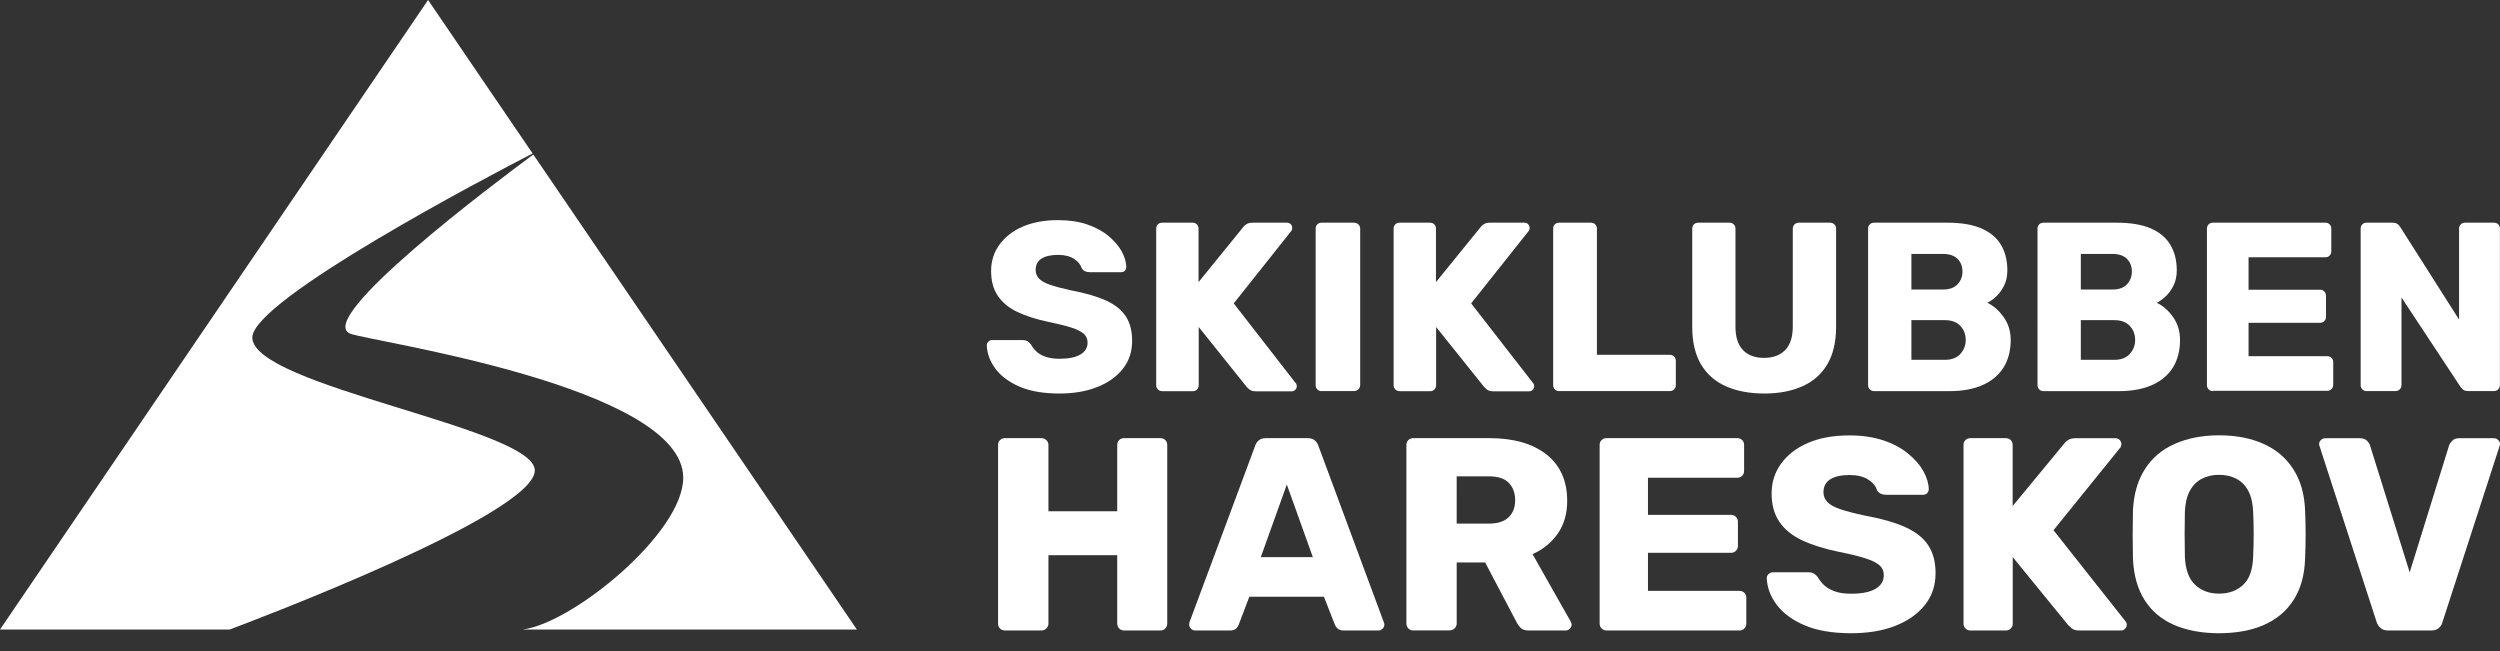
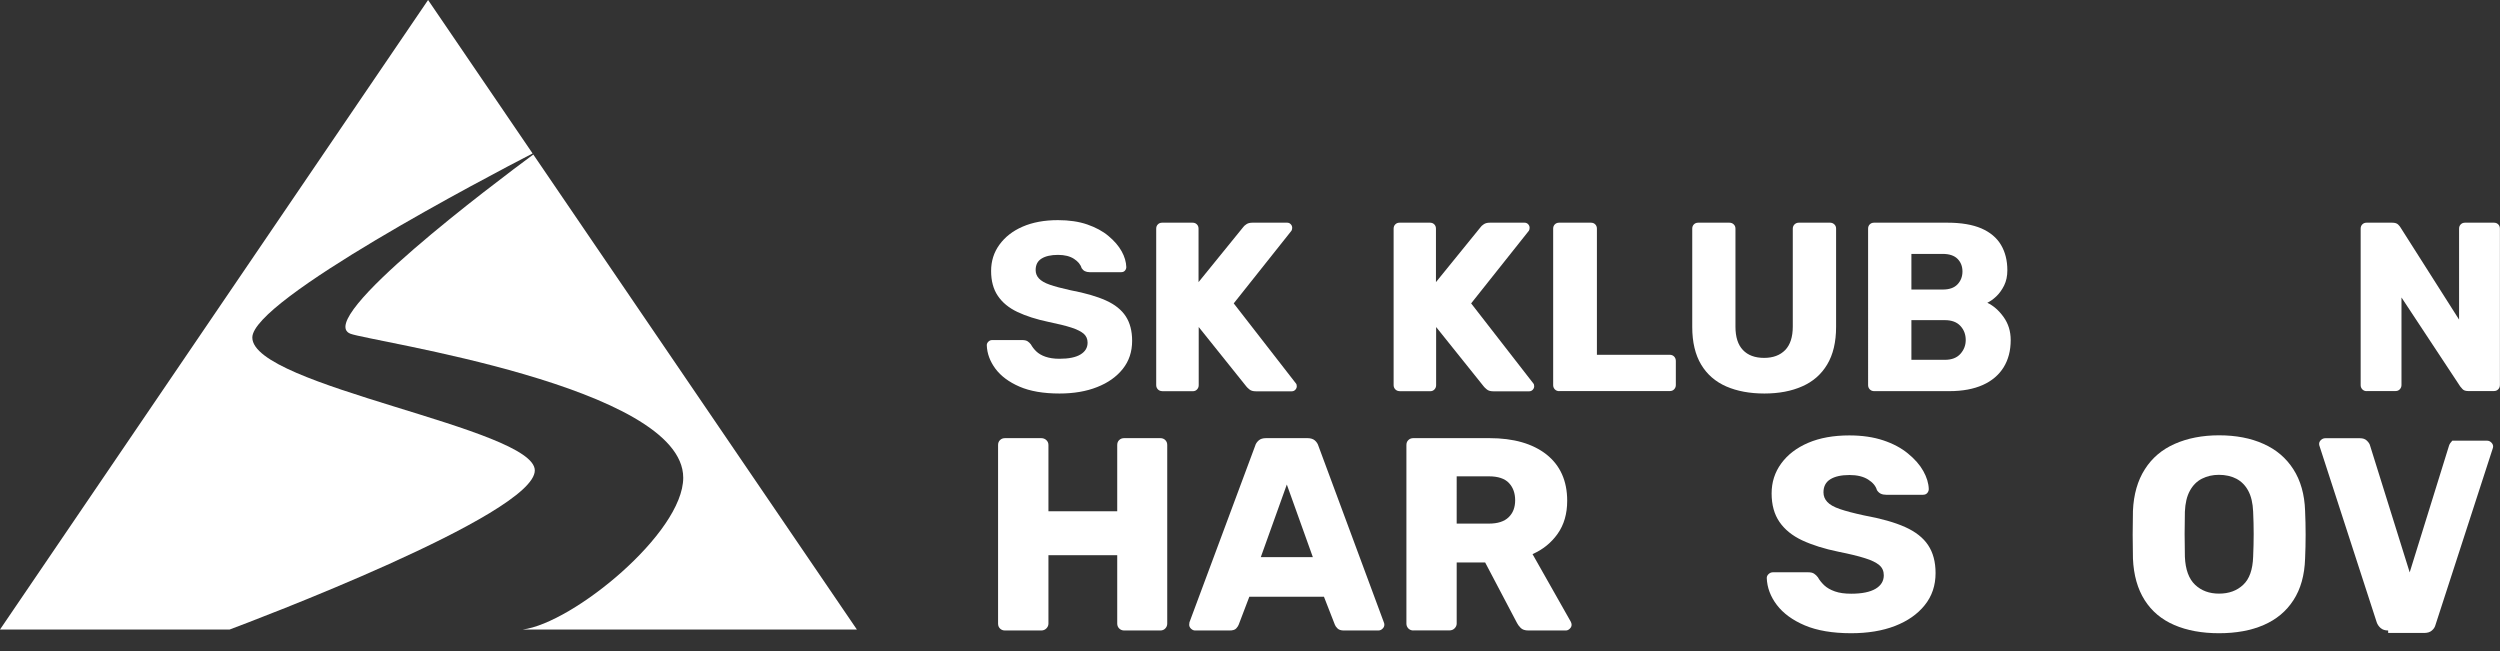
<svg xmlns="http://www.w3.org/2000/svg" version="1.1" id="Lag_1" x="0px" y="0px" viewBox="0 0 283.47 73.83" style="enable-background:new 0 0 283.47 73.83;" xml:space="preserve">
  <rect x="0" y="0" width="283.47" height="73.83" fill="#333333" stroke="none" />
  <style type="text/css">
	.st0{fill:#FFFFFF;}
</style>
  <g>
    <g>
      <path class="st0" d="M110.38,73.83" />
    </g>
    <path class="st0" d="M120.13,44.62c-1.82,0-3.33-0.26-4.53-0.78c-1.2-0.52-2.11-1.2-2.73-2.03c-0.62-0.84-0.95-1.73-0.98-2.67   c0-0.15,0.06-0.28,0.18-0.4c0.12-0.12,0.26-0.18,0.42-0.18h3.44c0.25,0,0.45,0.05,0.59,0.14c0.14,0.09,0.26,0.21,0.37,0.35   c0.15,0.27,0.35,0.54,0.61,0.79c0.26,0.25,0.61,0.46,1.05,0.61c0.44,0.15,0.96,0.23,1.58,0.23c1.05,0,1.85-0.16,2.39-0.49   c0.54-0.33,0.8-0.77,0.8-1.34c0-0.42-0.15-0.75-0.44-1.01c-0.29-0.25-0.76-0.49-1.41-0.7c-0.65-0.21-1.51-0.42-2.58-0.64   c-1.38-0.29-2.56-0.67-3.53-1.13c-0.97-0.46-1.71-1.07-2.22-1.83c-0.51-0.75-0.76-1.7-0.76-2.82c0-1.11,0.31-2.1,0.94-2.97   c0.63-0.87,1.5-1.56,2.63-2.05c1.13-0.49,2.46-0.74,4.01-0.74c1.25,0,2.36,0.16,3.32,0.49c0.95,0.33,1.76,0.76,2.41,1.31   c0.66,0.55,1.15,1.12,1.49,1.73c0.34,0.61,0.51,1.21,0.53,1.79c0,0.15-0.05,0.28-0.15,0.4c-0.1,0.12-0.24,0.18-0.42,0.18h-3.6   c-0.2,0-0.37-0.04-0.52-0.11c-0.15-0.07-0.27-0.19-0.38-0.35c-0.11-0.4-0.4-0.75-0.86-1.05s-1.07-0.45-1.81-0.45   c-0.8,0-1.42,0.14-1.87,0.42c-0.45,0.28-0.67,0.71-0.67,1.3c0,0.36,0.12,0.68,0.37,0.95c0.25,0.27,0.65,0.51,1.23,0.71   c0.57,0.2,1.36,0.41,2.36,0.63c1.65,0.31,2.99,0.7,4.01,1.16c1.02,0.46,1.77,1.06,2.25,1.8c0.48,0.74,0.72,1.66,0.72,2.77   c0,1.24-0.35,2.3-1.06,3.19c-0.71,0.89-1.68,1.58-2.91,2.06C123.17,44.38,121.74,44.62,120.13,44.62z" />
    <path class="st0" d="M131.78,44.35c-0.2,0-0.36-0.07-0.49-0.2c-0.13-0.14-0.19-0.3-0.19-0.48V25.93c0-0.2,0.06-0.36,0.19-0.49   c0.13-0.13,0.29-0.19,0.49-0.19h3.44c0.2,0,0.36,0.06,0.49,0.19c0.13,0.13,0.19,0.29,0.19,0.49v6.06l5.05-6.22   c0.07-0.11,0.19-0.22,0.37-0.34c0.17-0.12,0.4-0.18,0.7-0.18h3.93c0.16,0,0.3,0.06,0.41,0.18c0.11,0.12,0.16,0.25,0.16,0.4   c0,0.13-0.03,0.24-0.08,0.33l-6.55,8.24l7.04,9.06c0.07,0.07,0.11,0.18,0.11,0.33s-0.05,0.28-0.16,0.4   c-0.11,0.12-0.25,0.18-0.41,0.18h-4.06c-0.33,0-0.58-0.07-0.75-0.22c-0.17-0.15-0.29-0.25-0.34-0.33l-5.4-6.74v6.6   c0,0.18-0.06,0.34-0.19,0.48c-0.13,0.14-0.29,0.2-0.49,0.2H131.78z" />
-     <path class="st0" d="M149.86,44.35c-0.2,0-0.36-0.07-0.49-0.2c-0.13-0.14-0.19-0.3-0.19-0.48V25.93c0-0.2,0.06-0.36,0.19-0.49   c0.13-0.13,0.29-0.19,0.49-0.19h3.66c0.2,0,0.37,0.06,0.5,0.19c0.14,0.13,0.21,0.29,0.21,0.49v17.73c0,0.18-0.07,0.34-0.21,0.48   c-0.14,0.14-0.3,0.2-0.5,0.2H149.86z" />
    <path class="st0" d="M158.7,44.35c-0.2,0-0.36-0.07-0.49-0.2c-0.13-0.14-0.19-0.3-0.19-0.48V25.93c0-0.2,0.06-0.36,0.19-0.49   c0.13-0.13,0.29-0.19,0.49-0.19h3.44c0.2,0,0.36,0.06,0.49,0.19c0.13,0.13,0.19,0.29,0.19,0.49v6.06l5.05-6.22   c0.07-0.11,0.19-0.22,0.37-0.34c0.17-0.12,0.4-0.18,0.7-0.18h3.93c0.16,0,0.3,0.06,0.41,0.18c0.11,0.12,0.16,0.25,0.16,0.4   c0,0.13-0.03,0.24-0.08,0.33l-6.55,8.24l7.04,9.06c0.07,0.07,0.11,0.18,0.11,0.33s-0.05,0.28-0.16,0.4   c-0.11,0.12-0.25,0.18-0.41,0.18h-4.06c-0.33,0-0.58-0.07-0.75-0.22c-0.17-0.15-0.29-0.25-0.34-0.33l-5.4-6.74v6.6   c0,0.18-0.06,0.34-0.19,0.48c-0.13,0.14-0.29,0.2-0.49,0.2H158.7z" />
    <path class="st0" d="M176.79,44.35c-0.2,0-0.36-0.07-0.49-0.2c-0.13-0.14-0.19-0.3-0.19-0.48V25.93c0-0.2,0.06-0.36,0.19-0.49   c0.13-0.13,0.29-0.19,0.49-0.19h3.6c0.2,0,0.36,0.06,0.49,0.19c0.13,0.13,0.19,0.29,0.19,0.49v14.3h8.27c0.2,0,0.36,0.07,0.49,0.2   c0.13,0.14,0.19,0.31,0.19,0.5v2.73c0,0.18-0.06,0.34-0.19,0.48c-0.13,0.14-0.29,0.2-0.49,0.2H176.79z" />
    <path class="st0" d="M200.06,44.62c-1.66,0-3.1-0.27-4.32-0.8c-1.23-0.54-2.18-1.36-2.85-2.48c-0.67-1.12-1.01-2.54-1.01-4.27   V25.93c0-0.2,0.06-0.36,0.19-0.49c0.13-0.13,0.29-0.19,0.49-0.19h3.52c0.2,0,0.37,0.06,0.5,0.19c0.14,0.13,0.2,0.29,0.2,0.49v11.1   c0,1.18,0.28,2.07,0.85,2.66c0.56,0.59,1.36,0.89,2.4,0.89c1.02,0,1.81-0.3,2.39-0.89c0.57-0.59,0.86-1.48,0.86-2.66v-11.1   c0-0.2,0.07-0.36,0.2-0.49c0.14-0.13,0.3-0.19,0.48-0.19h3.55c0.18,0,0.34,0.06,0.48,0.19c0.14,0.13,0.2,0.29,0.2,0.49v11.13   c0,1.73-0.34,3.15-1.01,4.27c-0.67,1.12-1.62,1.95-2.84,2.48C203.13,44.35,201.7,44.62,200.06,44.62z" />
    <path class="st0" d="M212.5,44.35c-0.2,0-0.36-0.07-0.49-0.2c-0.13-0.14-0.19-0.3-0.19-0.48V25.93c0-0.2,0.06-0.36,0.19-0.49   c0.13-0.13,0.29-0.19,0.49-0.19h8.32c1.56,0,2.85,0.22,3.85,0.65c1,0.44,1.74,1.06,2.22,1.87c0.48,0.81,0.72,1.77,0.72,2.88   c0,0.65-0.12,1.23-0.37,1.73c-0.25,0.5-0.55,0.91-0.9,1.24c-0.35,0.33-0.69,0.56-1,0.71c0.69,0.33,1.3,0.86,1.84,1.61   c0.54,0.75,0.81,1.62,0.81,2.62c0,1.2-0.27,2.23-0.81,3.1c-0.54,0.86-1.32,1.53-2.35,1.99c-1.03,0.46-2.29,0.7-3.78,0.7H212.5z    M216.73,32.83h3.55c0.75,0,1.3-0.19,1.68-0.59c0.37-0.39,0.56-0.88,0.56-1.46c0-0.58-0.19-1.06-0.56-1.43   c-0.37-0.37-0.93-0.56-1.68-0.56h-3.55V32.83z M216.73,40.8h3.79c0.78,0,1.37-0.23,1.77-0.68c0.4-0.45,0.6-0.97,0.6-1.56   c0-0.64-0.2-1.17-0.61-1.61c-0.41-0.44-1-0.65-1.76-0.65h-3.79V40.8z" />
-     <path class="st0" d="M231.71,44.35c-0.2,0-0.36-0.07-0.49-0.2c-0.13-0.14-0.19-0.3-0.19-0.48V25.93c0-0.2,0.06-0.36,0.19-0.49   c0.13-0.13,0.29-0.19,0.49-0.19h8.32c1.56,0,2.85,0.22,3.85,0.65c1,0.44,1.74,1.06,2.22,1.87c0.48,0.81,0.72,1.77,0.72,2.88   c0,0.65-0.12,1.23-0.37,1.73c-0.25,0.5-0.55,0.91-0.9,1.24c-0.36,0.33-0.69,0.56-1,0.71c0.69,0.33,1.31,0.86,1.84,1.61   c0.54,0.75,0.8,1.62,0.8,2.62c0,1.2-0.27,2.23-0.8,3.1c-0.54,0.86-1.32,1.53-2.35,1.99c-1.03,0.46-2.29,0.7-3.78,0.7H231.71z    M235.94,32.83h3.55c0.75,0,1.31-0.19,1.68-0.59c0.37-0.39,0.56-0.88,0.56-1.46c0-0.58-0.19-1.06-0.56-1.43   c-0.37-0.37-0.93-0.56-1.68-0.56h-3.55V32.83z M235.94,40.8h3.79c0.78,0,1.37-0.23,1.77-0.68c0.4-0.45,0.6-0.97,0.6-1.56   c0-0.64-0.2-1.17-0.61-1.61c-0.41-0.44-1-0.65-1.76-0.65h-3.79V40.8z" />
-     <path class="st0" d="M250.92,44.35c-0.2,0-0.36-0.07-0.49-0.2c-0.13-0.14-0.19-0.3-0.19-0.48V25.93c0-0.2,0.06-0.36,0.19-0.49   c0.13-0.13,0.29-0.19,0.49-0.19h12.74c0.2,0,0.36,0.06,0.49,0.19c0.13,0.13,0.19,0.29,0.19,0.49v2.56c0,0.2-0.06,0.36-0.19,0.49   c-0.13,0.13-0.29,0.19-0.49,0.19h-8.7v3.68h8.1c0.2,0,0.36,0.07,0.49,0.2c0.13,0.14,0.19,0.3,0.19,0.5v2.37   c0,0.18-0.06,0.34-0.19,0.48c-0.13,0.14-0.29,0.2-0.49,0.2h-8.1v3.79h8.92c0.2,0,0.36,0.06,0.49,0.19   c0.13,0.13,0.19,0.29,0.19,0.49v2.56c0,0.18-0.06,0.34-0.19,0.48c-0.13,0.14-0.29,0.2-0.49,0.2H250.92z" />
    <path class="st0" d="M268.35,44.35c-0.2,0-0.36-0.07-0.49-0.2c-0.13-0.14-0.19-0.3-0.19-0.48V25.93c0-0.2,0.06-0.36,0.19-0.49   c0.13-0.13,0.29-0.19,0.49-0.19h2.89c0.31,0,0.53,0.07,0.67,0.2c0.14,0.14,0.22,0.24,0.26,0.31l6.66,10.48V25.93   c0-0.2,0.06-0.36,0.19-0.49c0.13-0.13,0.29-0.19,0.49-0.19h3.27c0.2,0,0.36,0.06,0.49,0.19c0.13,0.13,0.19,0.29,0.19,0.49v17.71   c0,0.2-0.06,0.37-0.19,0.5c-0.13,0.14-0.29,0.2-0.49,0.2h-2.92c-0.29,0-0.5-0.07-0.64-0.22c-0.14-0.15-0.22-0.25-0.26-0.3   l-6.66-10.09v9.93c0,0.18-0.06,0.34-0.19,0.48c-0.13,0.14-0.29,0.2-0.49,0.2H268.35z" />
    <path class="st0" d="M113.96,71.49c-0.23,0-0.42-0.07-0.57-0.22c-0.15-0.15-0.22-0.33-0.22-0.56V50.46c0-0.23,0.07-0.42,0.22-0.56   c0.15-0.15,0.34-0.22,0.57-0.22h4.09c0.23,0,0.43,0.07,0.59,0.22c0.16,0.15,0.24,0.33,0.24,0.56v7.51h7.8v-7.51   c0-0.23,0.07-0.42,0.22-0.56c0.15-0.15,0.34-0.22,0.57-0.22h4.09c0.23,0,0.42,0.07,0.57,0.22c0.15,0.15,0.22,0.33,0.22,0.56v20.25   c0,0.21-0.07,0.39-0.22,0.55c-0.15,0.16-0.34,0.23-0.57,0.23h-4.09c-0.23,0-0.42-0.08-0.57-0.23s-0.22-0.34-0.22-0.55v-7.76h-7.8   v7.76c0,0.21-0.08,0.39-0.24,0.55c-0.16,0.16-0.35,0.23-0.59,0.23H113.96z" />
    <path class="st0" d="M135.51,71.49c-0.17,0-0.32-0.07-0.46-0.2c-0.14-0.13-0.21-0.29-0.21-0.45c0-0.1,0.01-0.2,0.03-0.28   l7.45-20.01c0.06-0.23,0.2-0.43,0.4-0.61c0.2-0.18,0.48-0.26,0.84-0.26h4.69c0.36,0,0.64,0.09,0.84,0.26   c0.2,0.18,0.33,0.38,0.4,0.61l7.42,20.01c0.04,0.08,0.06,0.18,0.06,0.28c0,0.17-0.07,0.32-0.21,0.45c-0.14,0.14-0.3,0.2-0.49,0.2   h-3.9c-0.32,0-0.56-0.08-0.71-0.23c-0.16-0.16-0.26-0.3-0.3-0.42l-1.24-3.18h-8.46l-1.21,3.18c-0.04,0.12-0.14,0.26-0.28,0.42   c-0.15,0.16-0.4,0.23-0.76,0.23H135.51z M142.96,63.17h5.9l-2.95-8.23L142.96,63.17z" />
    <path class="st0" d="M160.26,71.49c-0.23,0-0.42-0.08-0.57-0.23c-0.15-0.16-0.22-0.34-0.22-0.55V50.46c0-0.23,0.07-0.42,0.22-0.56   c0.15-0.15,0.34-0.22,0.57-0.22h8.62c2.75,0,4.9,0.62,6.47,1.85c1.56,1.24,2.35,2.99,2.35,5.25c0,1.48-0.36,2.72-1.08,3.74   c-0.72,1.02-1.67,1.79-2.85,2.31l4.34,7.67c0.06,0.12,0.09,0.24,0.09,0.34c0,0.17-0.07,0.32-0.21,0.45   c-0.14,0.14-0.29,0.2-0.46,0.2h-4.22c-0.4,0-0.7-0.1-0.89-0.3c-0.19-0.2-0.33-0.38-0.41-0.55l-3.61-6.86h-3.23v6.92   c0,0.21-0.08,0.39-0.24,0.55c-0.16,0.16-0.35,0.23-0.59,0.23H160.26z M165.18,59.37h3.65c0.99,0,1.74-0.24,2.23-0.72   c0.5-0.48,0.74-1.12,0.74-1.93c0-0.81-0.24-1.46-0.71-1.96c-0.48-0.5-1.23-0.75-2.27-0.75h-3.65V59.37z" />
-     <path class="st0" d="M182.17,71.49c-0.23,0-0.42-0.08-0.57-0.23c-0.15-0.16-0.22-0.34-0.22-0.55V50.46c0-0.23,0.07-0.42,0.22-0.56   c0.15-0.15,0.34-0.22,0.57-0.22h14.8c0.23,0,0.42,0.07,0.57,0.22c0.15,0.15,0.22,0.33,0.22,0.56v2.93c0,0.23-0.07,0.42-0.22,0.56   c-0.15,0.15-0.34,0.22-0.57,0.22h-10.11v4.21h9.41c0.23,0,0.42,0.08,0.57,0.23c0.15,0.16,0.22,0.35,0.22,0.58v2.71   c0,0.21-0.07,0.39-0.22,0.55c-0.15,0.16-0.34,0.23-0.57,0.23h-9.41V67h10.36c0.23,0,0.42,0.07,0.57,0.22   c0.15,0.15,0.22,0.33,0.22,0.56v2.93c0,0.21-0.07,0.39-0.22,0.55c-0.15,0.16-0.34,0.23-0.57,0.23H182.17z" />
    <path class="st0" d="M209.9,71.8c-2.11,0-3.87-0.3-5.26-0.89c-1.39-0.59-2.45-1.37-3.17-2.32c-0.72-0.95-1.1-1.97-1.14-3.05   c0-0.17,0.07-0.32,0.21-0.45c0.14-0.13,0.3-0.2,0.49-0.2h3.99c0.3,0,0.52,0.05,0.68,0.16c0.16,0.1,0.3,0.24,0.43,0.41   c0.17,0.31,0.41,0.61,0.71,0.9c0.31,0.29,0.71,0.52,1.22,0.7c0.51,0.18,1.12,0.26,1.84,0.26c1.23,0,2.15-0.19,2.77-0.56   c0.62-0.37,0.93-0.88,0.93-1.53c0-0.48-0.17-0.86-0.51-1.15c-0.34-0.29-0.88-0.56-1.63-0.79c-0.75-0.24-1.75-0.48-3-0.73   c-1.61-0.33-2.97-0.76-4.11-1.29c-1.13-0.53-1.99-1.23-2.58-2.09c-0.59-0.86-0.89-1.94-0.89-3.23c0-1.27,0.36-2.4,1.09-3.4   c0.73-1,1.75-1.78,3.06-2.34c1.31-0.56,2.86-0.84,4.66-0.84c1.46,0,2.74,0.19,3.85,0.56c1.11,0.37,2.05,0.87,2.81,1.5   c0.76,0.62,1.34,1.28,1.73,1.98c0.39,0.7,0.6,1.38,0.62,2.04c0,0.17-0.06,0.32-0.17,0.45c-0.12,0.14-0.28,0.2-0.49,0.2h-4.18   c-0.23,0-0.43-0.04-0.6-0.12c-0.17-0.08-0.32-0.22-0.44-0.41c-0.13-0.46-0.46-0.86-1-1.2c-0.54-0.34-1.24-0.51-2.11-0.51   c-0.93,0-1.65,0.16-2.17,0.48c-0.52,0.32-0.78,0.82-0.78,1.48c0,0.42,0.14,0.78,0.43,1.09c0.28,0.31,0.76,0.58,1.43,0.81   c0.67,0.23,1.58,0.47,2.74,0.72c1.92,0.35,3.48,0.79,4.66,1.32c1.18,0.53,2.06,1.22,2.61,2.06c0.56,0.84,0.84,1.9,0.84,3.16   c0,1.41-0.41,2.63-1.24,3.65c-0.82,1.02-1.95,1.8-3.37,2.35C213.43,71.53,211.78,71.8,209.9,71.8z" />
-     <path class="st0" d="M223.43,71.49c-0.23,0-0.42-0.08-0.57-0.23c-0.15-0.16-0.22-0.34-0.22-0.55V50.46c0-0.23,0.07-0.42,0.22-0.56   c0.15-0.15,0.34-0.22,0.57-0.22h3.99c0.23,0,0.42,0.07,0.57,0.22c0.15,0.15,0.22,0.33,0.22,0.56v6.92l5.86-7.1   c0.08-0.12,0.23-0.25,0.43-0.39c0.2-0.13,0.47-0.2,0.81-0.2h4.56c0.19,0,0.35,0.07,0.48,0.2c0.13,0.14,0.19,0.29,0.19,0.45   c0,0.15-0.03,0.27-0.09,0.37l-7.61,9.41l8.18,10.35c0.08,0.08,0.13,0.21,0.13,0.37s-0.06,0.32-0.19,0.45   c-0.13,0.14-0.28,0.2-0.47,0.2h-4.72c-0.38,0-0.67-0.08-0.87-0.25c-0.2-0.17-0.33-0.29-0.4-0.37l-6.28-7.7v7.54   c0,0.21-0.07,0.39-0.22,0.55c-0.15,0.16-0.34,0.23-0.57,0.23H223.43z" />
    <path class="st0" d="M251.61,71.8c-1.94,0-3.63-0.31-5.07-0.93c-1.44-0.62-2.56-1.56-3.36-2.82c-0.8-1.26-1.25-2.83-1.33-4.72   c-0.02-0.89-0.03-1.79-0.03-2.7s0.01-1.8,0.03-2.7c0.08-1.87,0.53-3.44,1.35-4.72c0.81-1.28,1.94-2.24,3.39-2.88   c1.45-0.64,3.12-0.97,5.02-0.97c1.92,0,3.6,0.32,5.04,0.97c1.44,0.64,2.57,1.6,3.39,2.88c0.82,1.28,1.27,2.85,1.33,4.72   c0.04,0.89,0.06,1.79,0.06,2.7s-0.02,1.8-0.06,2.7c-0.06,1.89-0.5,3.46-1.32,4.72c-0.81,1.26-1.94,2.2-3.38,2.82   C255.25,71.49,253.56,71.8,251.61,71.8z M251.61,67.31c1.12,0,2.03-0.33,2.74-1c0.71-0.66,1.08-1.72,1.13-3.18   c0.04-0.91,0.06-1.78,0.06-2.59c0-0.81-0.02-1.65-0.06-2.52c-0.04-0.98-0.23-1.77-0.56-2.38c-0.33-0.61-0.78-1.06-1.35-1.36   c-0.57-0.29-1.23-0.44-1.97-0.44c-0.72,0-1.36,0.15-1.93,0.44c-0.57,0.29-1.02,0.74-1.36,1.36c-0.34,0.61-0.53,1.41-0.57,2.38   c-0.02,0.87-0.03,1.71-0.03,2.52c0,0.81,0.01,1.67,0.03,2.59c0.06,1.45,0.45,2.51,1.16,3.18   C249.61,66.98,250.51,67.31,251.61,67.31z" />
-     <path class="st0" d="M270.79,71.49c-0.36,0-0.64-0.09-0.86-0.28c-0.21-0.19-0.36-0.41-0.44-0.65l-6.47-19.94   c-0.04-0.1-0.06-0.2-0.06-0.28c0-0.17,0.07-0.32,0.21-0.45c0.14-0.13,0.3-0.2,0.49-0.2h3.93c0.34,0,0.6,0.09,0.79,0.28   s0.31,0.36,0.35,0.53l4.5,14.4l4.47-14.4c0.06-0.17,0.18-0.34,0.36-0.53c0.18-0.19,0.44-0.28,0.78-0.28h3.96   c0.17,0,0.32,0.07,0.46,0.2c0.14,0.14,0.21,0.29,0.21,0.45c0,0.08-0.02,0.18-0.06,0.28l-6.47,19.94c-0.06,0.25-0.2,0.47-0.41,0.65   c-0.21,0.19-0.51,0.28-0.89,0.28H270.79z" />
+     <path class="st0" d="M270.79,71.49c-0.36,0-0.64-0.09-0.86-0.28c-0.21-0.19-0.36-0.41-0.44-0.65l-6.47-19.94   c-0.04-0.1-0.06-0.2-0.06-0.28c0-0.17,0.07-0.32,0.21-0.45c0.14-0.13,0.3-0.2,0.49-0.2h3.93c0.34,0,0.6,0.09,0.79,0.28   s0.31,0.36,0.35,0.53l4.5,14.4l4.47-14.4c0.06-0.17,0.18-0.34,0.36-0.53h3.96   c0.17,0,0.32,0.07,0.46,0.2c0.14,0.14,0.21,0.29,0.21,0.45c0,0.08-0.02,0.18-0.06,0.28l-6.47,19.94c-0.06,0.25-0.2,0.47-0.41,0.65   c-0.21,0.19-0.51,0.28-0.89,0.28H270.79z" />
    <g>
      <path class="st0" d="M59.27,71.38h37.89L60.47,17.52c-4.21,3.11-24.96,18.67-20.74,20.32c2.22,0.87,37.74,5.95,37.74,16.33    C77.47,60.45,64.95,70.66,59.27,71.38z" />
      <path class="st0" d="M60.64,53.34c0-4.8-32.03-9.55-32.03-15.07c0-4.25,26.72-18.26,31.78-20.87L48.54,0L0,71.38h26.04    C28.12,70.6,60.64,58.37,60.64,53.34z" />
    </g>
  </g>
</svg>